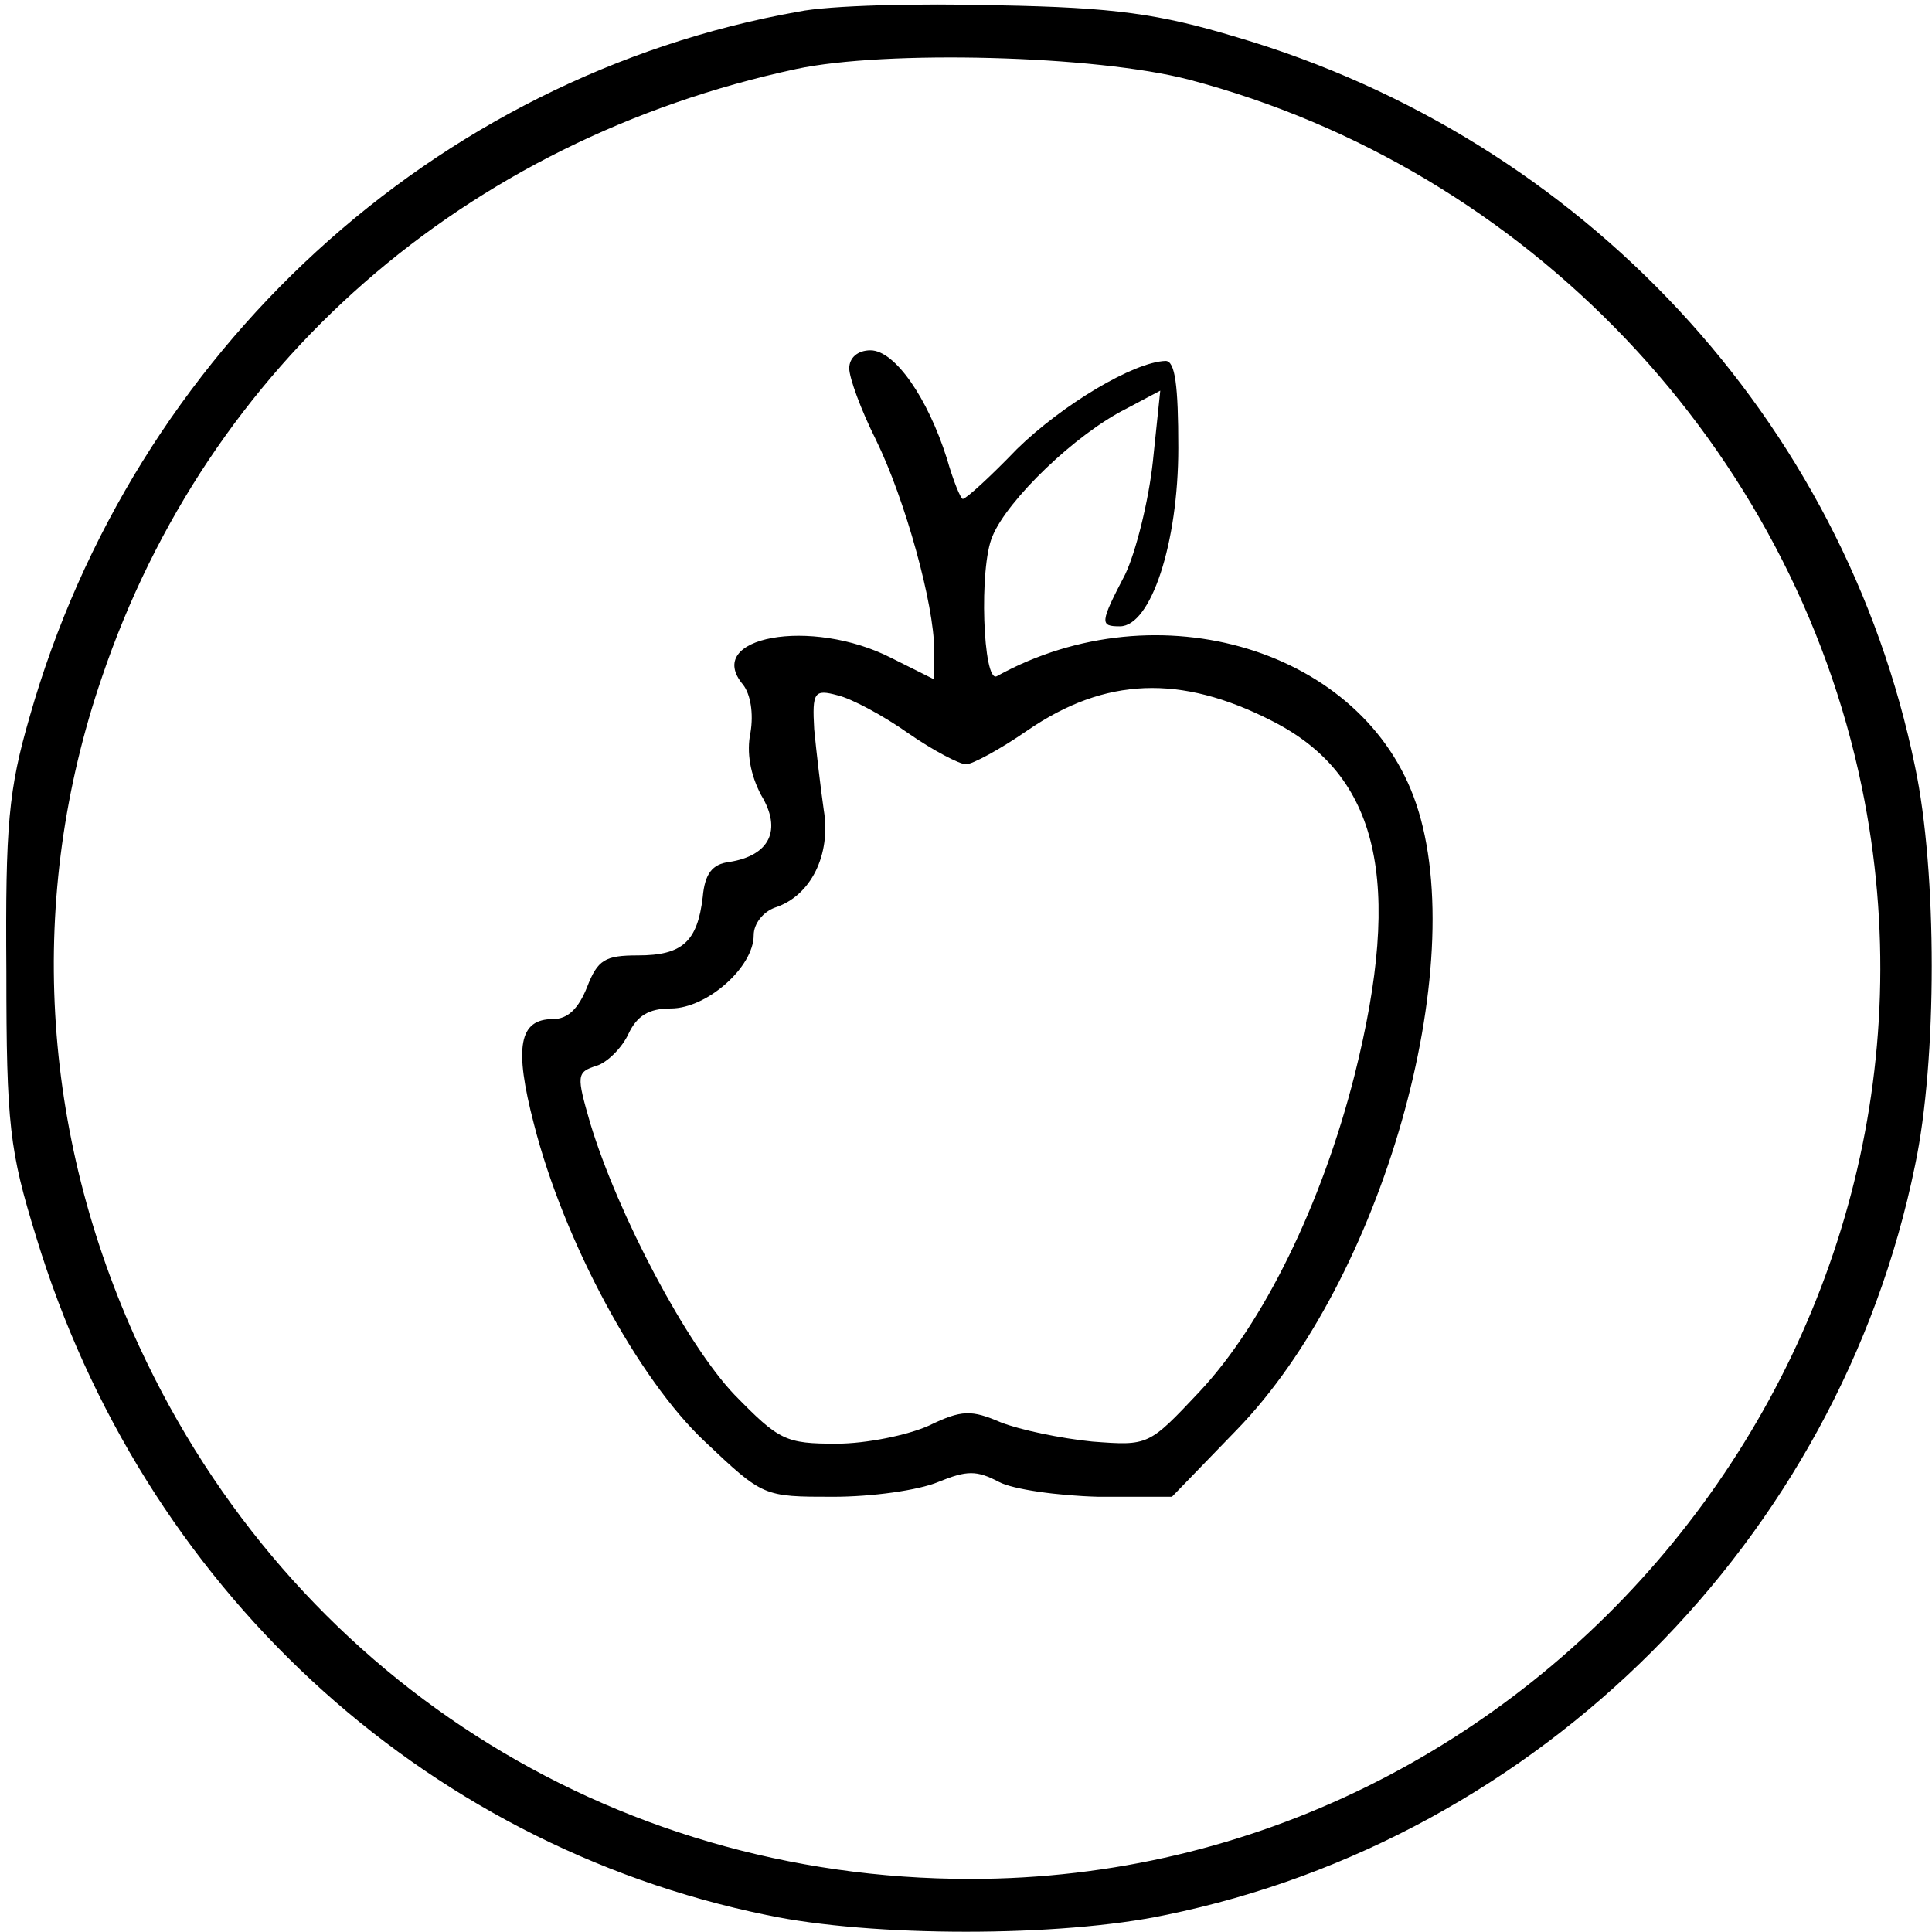
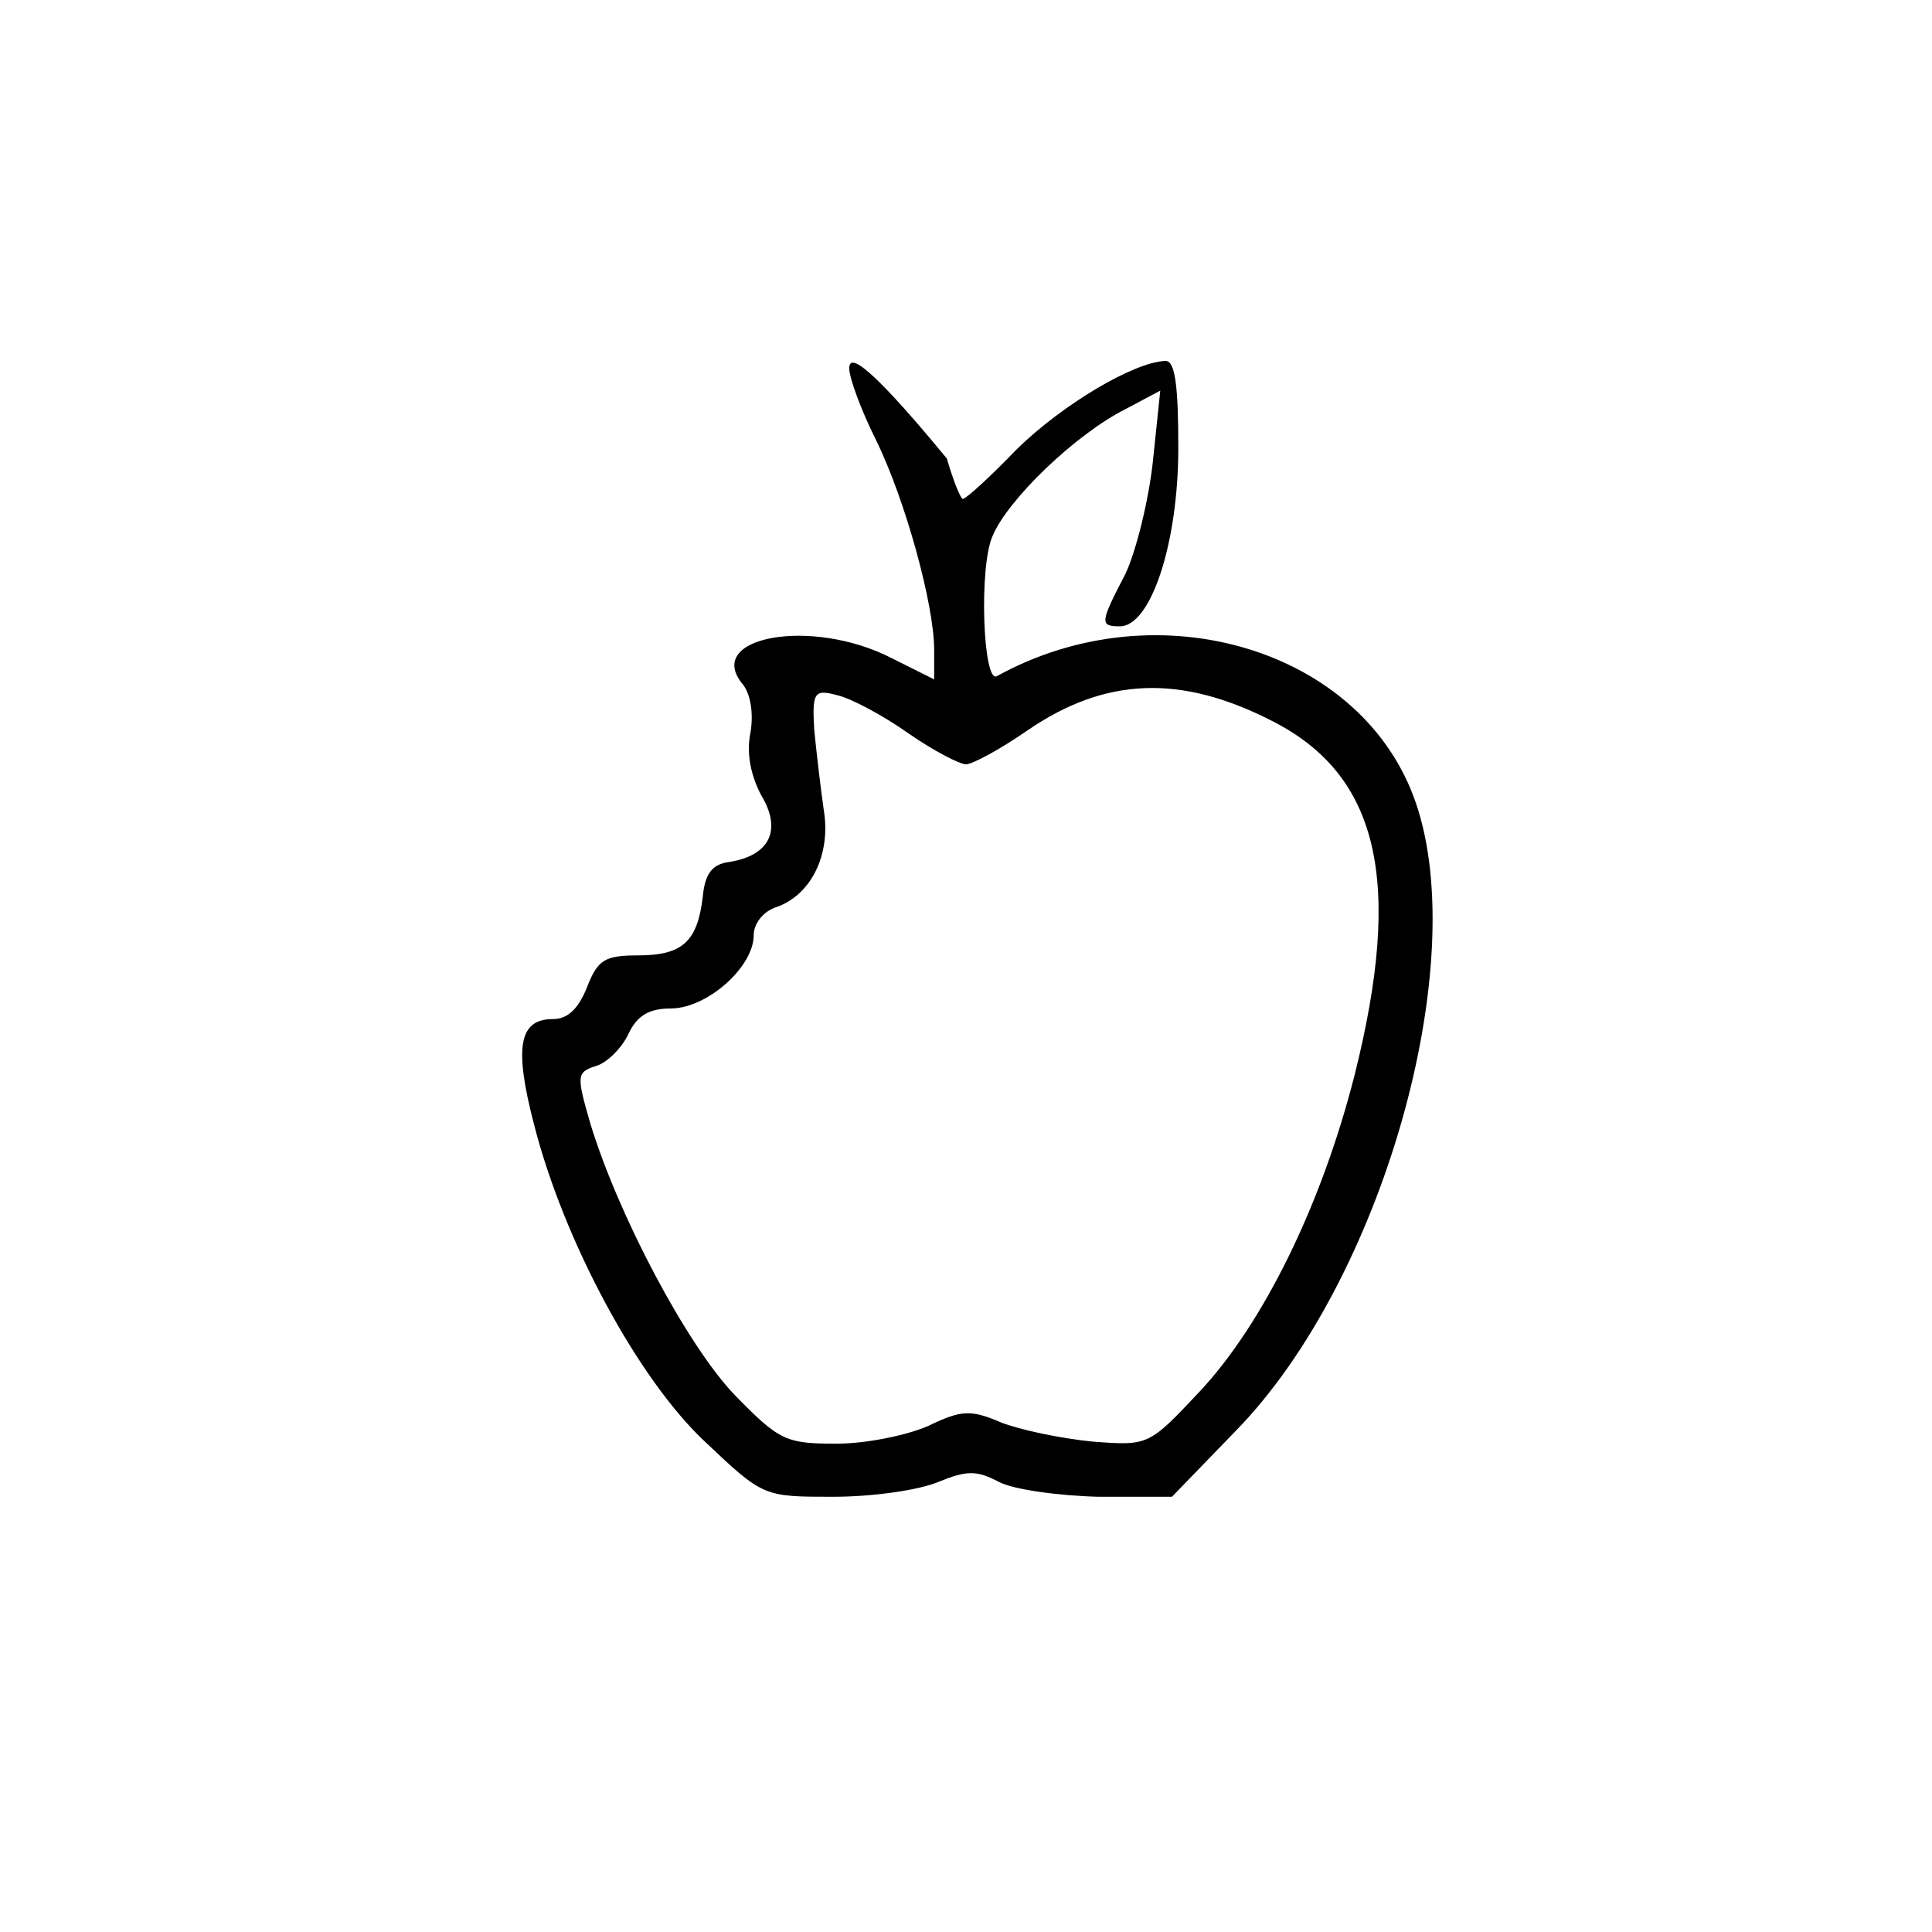
<svg xmlns="http://www.w3.org/2000/svg" width="375px" height="375px" viewBox="0 0 375 375" version="1.1">
  <g id="surface1">
-     <path style=" stroke:none;fill-rule:nonzero;fill:rgb(0%,0%,0%);fill-opacity:1;" d="M 154.945 2.266 C 84.273 14.836 25.961 68.199 5.77 139.078 C 1.648 153.297 1.031 160.098 1.234 188.531 C 1.234 218.406 1.855 223.352 7.004 240.043 C 27.609 307.828 81.594 357.898 148.766 371.703 C 169.16 376.031 205.84 376.031 226.234 371.703 C 298.766 356.867 356.867 298.766 371.703 226.234 C 376.031 205.84 376.031 169.16 371.703 148.766 C 357.898 81.594 307.211 26.992 240.043 7.211 C 225 2.68 216.348 1.441 193.68 1.031 C 178.434 0.617 160.922 1.031 154.945 2.266 Z M 230.77 15.453 C 296.496 32.762 347.801 86.746 361.402 152.883 C 383.652 261.266 298.969 364.699 188.324 364.699 C 118.27 364.699 56.457 325.137 26.992 261.266 C 7.828 219.848 5.152 174.105 19.781 131.457 C 40.383 70.672 90.246 27.199 154.531 13.395 C 171.84 9.684 212.637 10.715 230.77 15.453 Z M 230.77 15.453 " />
-     <path style=" stroke:none;fill-rule:nonzero;fill:rgb(0%,0%,0%);fill-opacity:1;" d="M 164.836 71.496 C 164.836 73.352 167.102 79.531 169.984 85.301 C 175.754 97.047 181.32 117.445 181.32 126.098 L 181.32 131.867 L 173.078 127.746 C 157.418 119.711 136.402 123.625 144.23 132.898 C 145.672 134.754 146.293 138.461 145.672 142.172 C 144.848 146.086 145.672 150.41 147.734 154.328 C 151.855 161.125 149.383 166.07 141.551 167.309 C 138.254 167.719 136.812 169.574 136.402 174.105 C 135.371 182.762 132.484 185.441 123.832 185.441 C 117.445 185.441 116.004 186.266 113.941 191.621 C 112.293 195.742 110.234 197.801 107.348 197.801 C 100.754 197.801 99.727 203.16 103.641 218.199 C 109.41 240.867 123.832 267.652 136.812 279.809 C 148.145 290.523 148.145 290.523 161.746 290.523 C 169.16 290.523 178.227 289.285 182.145 287.637 C 187.707 285.371 189.559 285.371 193.887 287.637 C 196.566 289.078 205.219 290.316 213.254 290.523 L 227.473 290.523 L 240.043 277.543 C 268.27 248.488 285.578 187.5 274.863 155.977 C 264.766 126.098 224.793 113.941 193.477 131.25 C 190.797 132.691 189.973 110.027 192.652 104.051 C 195.535 97.047 208.723 84.273 218.613 79.328 L 225.207 75.824 L 223.766 89.629 C 222.941 97.254 220.469 107.145 218.406 111.469 C 213.461 120.949 213.461 121.566 217.375 121.566 C 223.352 121.566 228.707 105.496 228.707 86.949 C 228.707 74.793 228.09 70.055 226.234 70.055 C 220.055 70.262 206.25 78.504 197.391 87.156 C 192.238 92.516 187.5 96.84 186.883 96.84 C 186.469 96.84 185.027 93.34 183.793 89.012 C 180.082 77.266 173.695 67.996 168.957 67.996 C 166.484 67.996 164.836 69.438 164.836 71.496 Z M 246.84 139.902 C 267.652 150.41 272.391 171.016 262.91 208.723 C 256.523 233.859 245.191 256.938 232.828 270.125 C 222.941 280.633 222.941 280.633 212.02 279.809 C 205.84 279.191 198.008 277.543 194.301 276.098 C 188.531 273.625 186.676 273.625 180.289 276.719 C 176.168 278.57 168.133 280.219 162.363 280.219 C 152.473 280.219 151.234 279.602 142.582 270.742 C 133.309 261.059 119.918 235.715 114.559 217.996 C 111.883 208.723 111.883 208.105 115.797 206.867 C 117.855 206.25 120.742 203.367 121.977 200.688 C 123.625 197.184 125.895 195.742 130.219 195.742 C 137.227 195.742 146.293 187.707 146.293 181.523 C 146.293 179.258 148.145 176.992 150.41 176.168 C 157.418 173.902 161.332 165.867 159.891 157.211 C 159.273 152.883 158.449 145.879 158.035 141.551 C 157.625 134.34 158.035 133.723 162.57 134.957 C 165.246 135.578 171.43 138.875 176.375 142.375 C 181.113 145.672 186.266 148.352 187.5 148.352 C 188.734 148.352 194.094 145.469 199.449 141.758 C 214.492 131.457 229.121 130.84 246.84 139.902 Z M 246.84 139.902 " />
+     <path style=" stroke:none;fill-rule:nonzero;fill:rgb(0%,0%,0%);fill-opacity:1;" d="M 164.836 71.496 C 164.836 73.352 167.102 79.531 169.984 85.301 C 175.754 97.047 181.32 117.445 181.32 126.098 L 181.32 131.867 L 173.078 127.746 C 157.418 119.711 136.402 123.625 144.23 132.898 C 145.672 134.754 146.293 138.461 145.672 142.172 C 144.848 146.086 145.672 150.41 147.734 154.328 C 151.855 161.125 149.383 166.07 141.551 167.309 C 138.254 167.719 136.812 169.574 136.402 174.105 C 135.371 182.762 132.484 185.441 123.832 185.441 C 117.445 185.441 116.004 186.266 113.941 191.621 C 112.293 195.742 110.234 197.801 107.348 197.801 C 100.754 197.801 99.727 203.16 103.641 218.199 C 109.41 240.867 123.832 267.652 136.812 279.809 C 148.145 290.523 148.145 290.523 161.746 290.523 C 169.16 290.523 178.227 289.285 182.145 287.637 C 187.707 285.371 189.559 285.371 193.887 287.637 C 196.566 289.078 205.219 290.316 213.254 290.523 L 227.473 290.523 L 240.043 277.543 C 268.27 248.488 285.578 187.5 274.863 155.977 C 264.766 126.098 224.793 113.941 193.477 131.25 C 190.797 132.691 189.973 110.027 192.652 104.051 C 195.535 97.047 208.723 84.273 218.613 79.328 L 225.207 75.824 L 223.766 89.629 C 222.941 97.254 220.469 107.145 218.406 111.469 C 213.461 120.949 213.461 121.566 217.375 121.566 C 223.352 121.566 228.707 105.496 228.707 86.949 C 228.707 74.793 228.09 70.055 226.234 70.055 C 220.055 70.262 206.25 78.504 197.391 87.156 C 192.238 92.516 187.5 96.84 186.883 96.84 C 186.469 96.84 185.027 93.34 183.793 89.012 C 166.484 67.996 164.836 69.438 164.836 71.496 Z M 246.84 139.902 C 267.652 150.41 272.391 171.016 262.91 208.723 C 256.523 233.859 245.191 256.938 232.828 270.125 C 222.941 280.633 222.941 280.633 212.02 279.809 C 205.84 279.191 198.008 277.543 194.301 276.098 C 188.531 273.625 186.676 273.625 180.289 276.719 C 176.168 278.57 168.133 280.219 162.363 280.219 C 152.473 280.219 151.234 279.602 142.582 270.742 C 133.309 261.059 119.918 235.715 114.559 217.996 C 111.883 208.723 111.883 208.105 115.797 206.867 C 117.855 206.25 120.742 203.367 121.977 200.688 C 123.625 197.184 125.895 195.742 130.219 195.742 C 137.227 195.742 146.293 187.707 146.293 181.523 C 146.293 179.258 148.145 176.992 150.41 176.168 C 157.418 173.902 161.332 165.867 159.891 157.211 C 159.273 152.883 158.449 145.879 158.035 141.551 C 157.625 134.34 158.035 133.723 162.57 134.957 C 165.246 135.578 171.43 138.875 176.375 142.375 C 181.113 145.672 186.266 148.352 187.5 148.352 C 188.734 148.352 194.094 145.469 199.449 141.758 C 214.492 131.457 229.121 130.84 246.84 139.902 Z M 246.84 139.902 " />
  </g>
</svg>